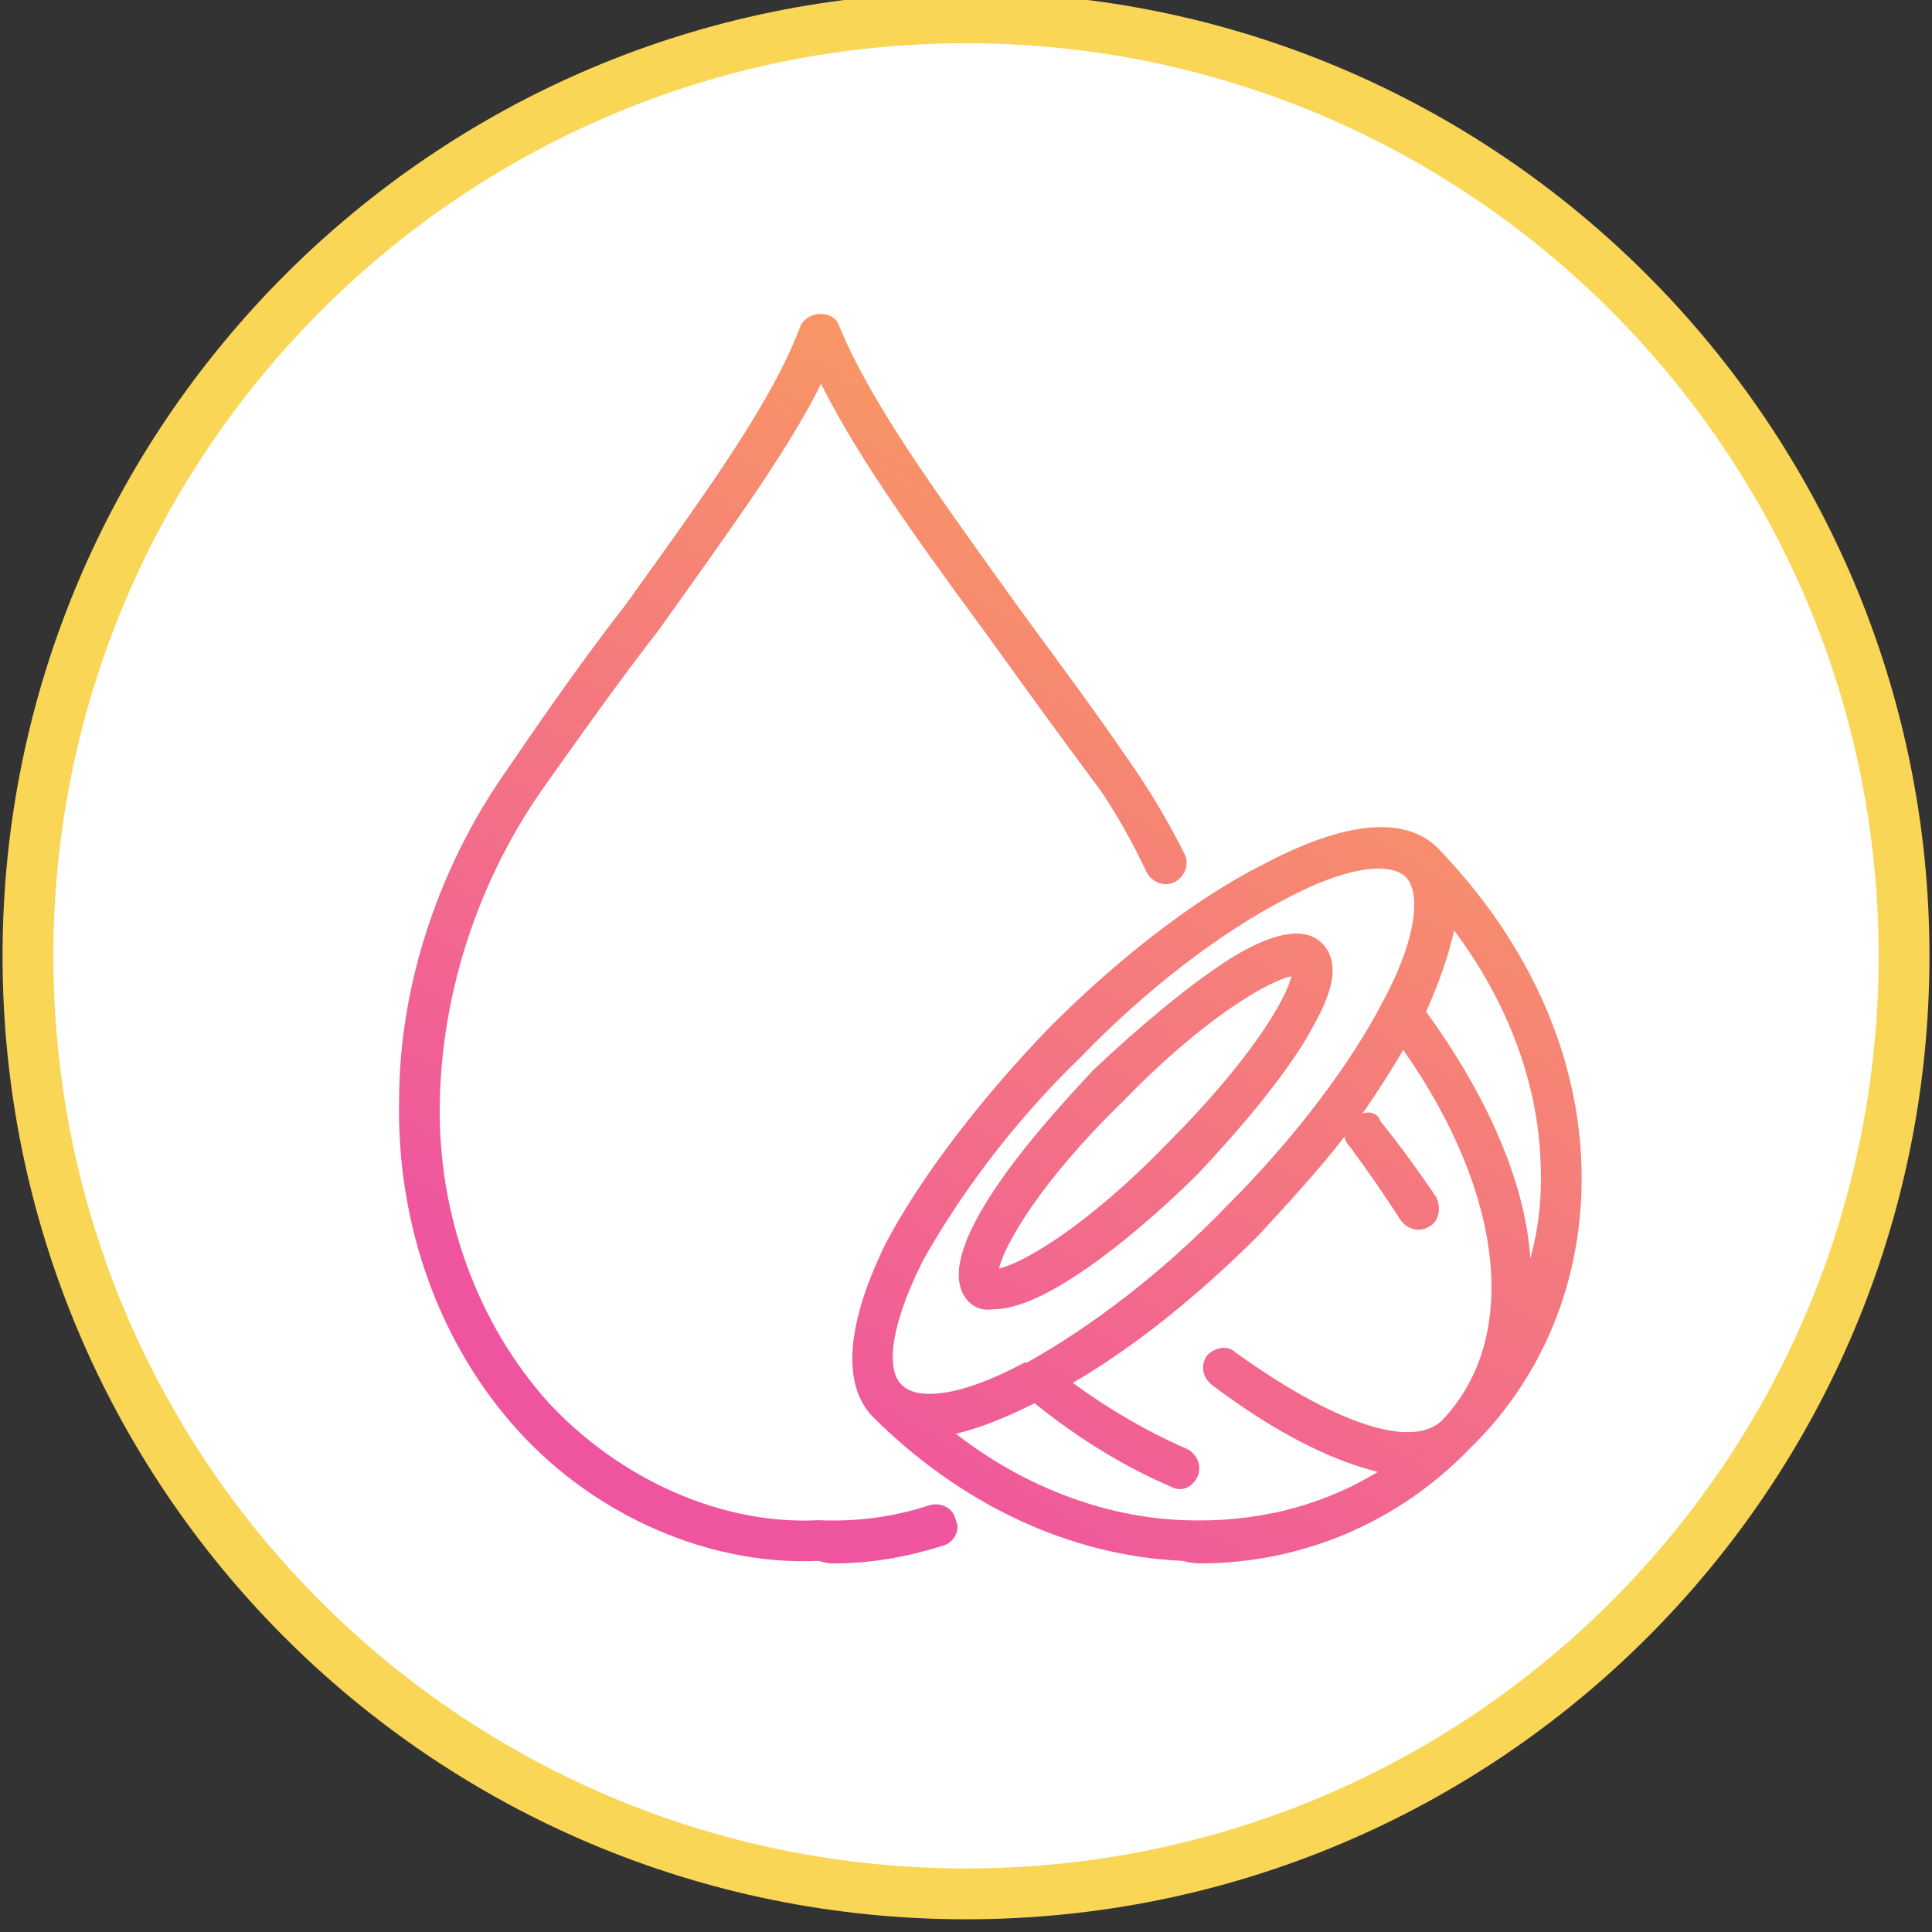
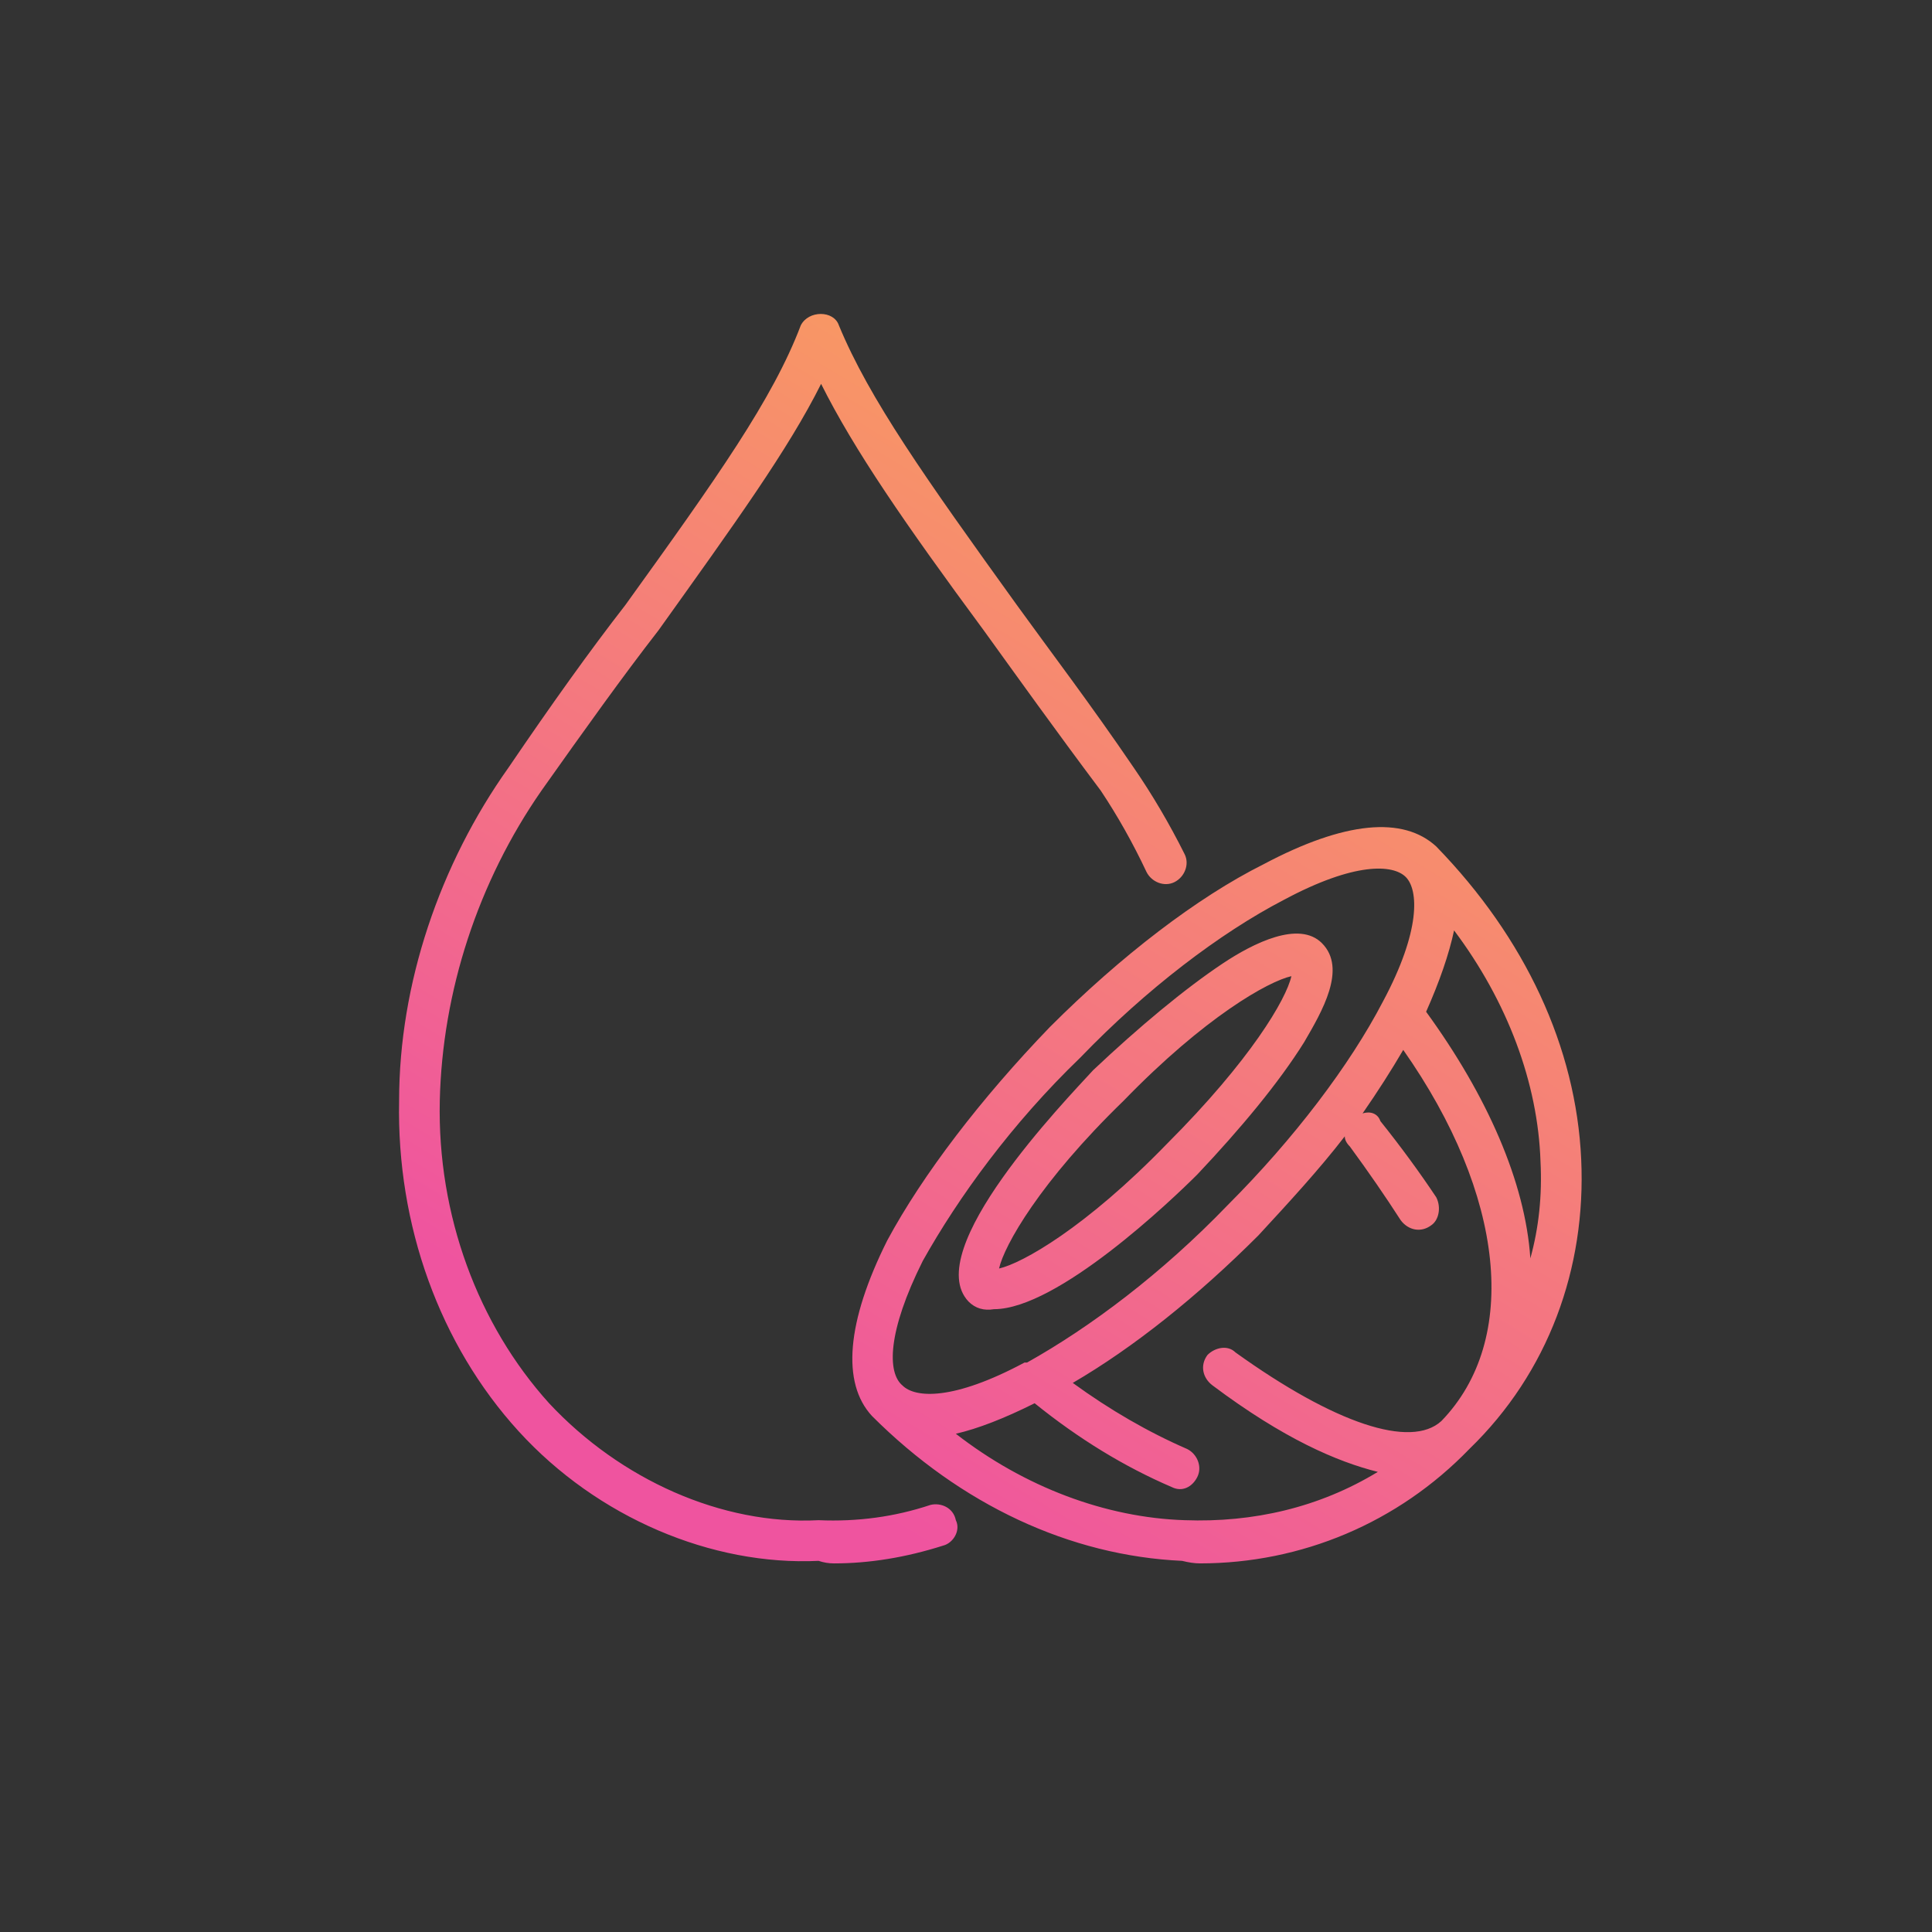
<svg xmlns="http://www.w3.org/2000/svg" height="76" width="76" viewBox="0 0 76 76" version="1.2">
  <rect x="0" y="0" width="76" height="76" fill="#333333" stroke="none" />
  <title>New Project</title>
  <defs>
    <linearGradient gradientTransform="matrix(28.336,-49.079,51.249,29.589,24.781,61.456)" gradientUnits="userSpaceOnUse" x2="1" id="g1">
      <stop stop-color="#ef549f" offset="0" />
      <stop stop-color="#ef549f" offset=".116" />
      <stop stop-color="#f99c60" offset=".869" />
      <stop stop-color="#f99c60" offset="1" />
    </linearGradient>
    <linearGradient gradientTransform="matrix(28.419,-49.224,58.281,33.649,22.77,62.975)" gradientUnits="userSpaceOnUse" x2="1" id="g2">
      <stop stop-color="#ef549f" offset="0" />
      <stop stop-color="#ef549f" offset=".116" />
      <stop stop-color="#f99c60" offset=".869" />
      <stop stop-color="#f99c60" offset="1" />
    </linearGradient>
    <linearGradient gradientTransform="matrix(30.66,-53.104,64.75,37.384,21.569,63.469)" gradientUnits="userSpaceOnUse" x2="1" id="g3">
      <stop stop-color="#ef549f" offset="0" />
      <stop stop-color="#ef549f" offset=".116" />
      <stop stop-color="#f99c60" offset=".869" />
      <stop stop-color="#f99c60" offset="1" />
    </linearGradient>
  </defs>
  <style>
		.s0 { fill: #ffffff;stroke: #fad656;stroke-miterlimit:100;stroke-width: 2 } 
		.s1 { fill: url(#g1) } 
		.s2 { fill: url(#g2) } 
		.s3 { fill: url(#g3) } 
	</style>
  <g id="Folder 4">
    <g id="Folder 3">
-       <path d="m38 0.7c20.4 0 36.9 16.6 36.9 36.9 0 20.4-16.5 36.9-36.9 36.9-20.4 0-36.9-16.5-36.9-36.9 0-20.3 16.5-36.9 36.9-36.9z" class="s0" fill-rule="evenodd" id="Ellipse 1 copy" />
      <path d="m47.2 61.5q-0.3 0-0.7-0.1c-4.4-0.2-8.7-2.2-12.2-5.7-1.2-1.3-1-3.7 0.6-6.9 1.4-2.6 3.7-5.6 6.4-8.4 2.8-2.8 5.8-5.1 8.4-6.4 3.2-1.7 5.5-1.9 6.8-0.7q0 0 0 0c3.5 3.6 5.5 7.9 5.7 12.3 0.2 4.3-1.3 8.4-4.4 11.4q0 0 0 0 0 0 0 0 0 0 0 0c-2.8 2.9-6.6 4.5-10.6 4.5zm-9.6-5.1c2.7 2.1 5.9 3.3 9 3.4 2.7 0.1 5.3-0.5 7.6-1.9-1.6-0.4-3.7-1.3-6.5-3.4-0.4-0.3-0.5-0.8-0.2-1.2 0.3-0.3 0.8-0.4 1.1-0.1 3.9 2.8 6.9 3.8 8.1 2.7q0 0 0 0c3.1-3.2 2.5-8.9-1.5-14.6q-0.7 1.2-1.6 2.5c0.3-0.1 0.6 0 0.7 0.3q1.2 1.5 2.2 3c0.2 0.4 0.1 0.9-0.2 1.1-0.4 0.3-0.9 0.2-1.2-0.2q-0.9-1.4-2-2.9-0.2-0.2-0.2-0.4c-1 1.3-2.2 2.6-3.4 3.9-2.4 2.4-4.9 4.4-7.3 5.8q2.2 1.6 4.5 2.6c0.4 0.2 0.6 0.7 0.4 1.1-0.2 0.4-0.6 0.6-1 0.4q-2.8-1.2-5.4-3.3-1.8 0.9-3.1 1.2zm-2.1-1.9c0.5 0.5 2 0.6 4.8-0.9q0.1 0 0.1 0 0 0 0 0c2.5-1.4 5.3-3.5 7.9-6.2 2.6-2.6 4.8-5.5 6.1-8 1.5-2.8 1.4-4.4 0.9-4.9-0.5-0.5-2-0.6-4.8 0.9-2.5 1.3-5.4 3.5-8 6.2-2.7 2.6-4.8 5.5-6.2 8-1.4 2.8-1.4 4.4-0.8 4.9zm20.6-14.7c2.4 3.3 3.9 6.7 4.1 9.7q0.5-1.8 0.4-3.8c-0.1-3.1-1.3-6.3-3.4-9.1q-0.3 1.4-1.1 3.2zm-20.5 9.4zm-2.8 12.3q-0.3 0-0.6-0.1c-4.2 0.2-8.7-1.7-11.8-5.1-3.1-3.4-4.8-8.1-4.7-13 0-4.6 1.6-9.3 4.3-13.1 1.7-2.5 3.2-4.6 4.6-6.4 3.6-5 5.8-8.1 6.9-11 0.3-0.6 1.3-0.6 1.5 0 1.2 2.9 3.4 6 7 11 1.3 1.8 2.9 3.9 4.6 6.4q1.1 1.6 2 3.4c0.2 0.4 0 0.9-0.4 1.1-0.4 0.2-0.9 0-1.1-0.4q-0.8-1.7-1.8-3.2c-1.8-2.4-3.3-4.5-4.6-6.3-3.1-4.2-5.1-7.1-6.4-9.7-1.3 2.6-3.4 5.5-6.4 9.7-1.4 1.8-2.9 3.9-4.6 6.3-2.5 3.6-3.9 7.9-4 12.2-0.1 4.5 1.5 8.8 4.3 11.9 2.8 3 6.8 4.8 10.6 4.6q2.3 0.1 4.4-0.6c0.4-0.1 0.9 0.1 1 0.6 0.2 0.4-0.1 0.9-0.5 1q-2.2 0.7-4.3 0.7zm6.3-10q-0.6 0.1-1-0.3c-1.9-2 3.8-7.9 4.9-9.1 1.8-1.7 3.6-3.2 5.1-4.2 1.2-0.8 3-1.7 3.9-0.8 1 1 0 2.7-0.7 3.9-1 1.6-2.5 3.4-4.2 5.2-1 1-5.5 5.3-8 5.3zm11.7-13.1c-0.9 0.2-3.4 1.6-6.6 4.9-3.3 3.2-4.7 5.7-4.9 6.6 0.9-0.2 3.4-1.6 6.6-4.9 3.3-3.3 4.7-5.7 4.9-6.6z" class="s1" id="icon_mctoil.svg" />
    </g>
  </g>
  <g id="Folder 6">
    <g style="display: none" id="Folder 5">
-       <path d="m38 0.7c20.4 0 36.9 16.6 36.9 36.9 0 20.4-16.5 36.9-36.9 36.9-20.4 0-36.9-16.5-36.9-36.9 0-20.3 16.5-36.9 36.9-36.9z" class="s0" fill-rule="evenodd" id="Ellipse 1 copy 2" />
      <path d="m57.7 50.6c0 6.9-3.5 12.4-8 12.4-4.5 0-8.1-5.5-8.1-12.4q0-1.3 0.2-2.5 0 0 0 0c0-7.8 5.2-13.4 6.8-15-1.8-3-2.5-8.4-2.7-11.7-1.8 2.9-4.9 7.7-7.8 9.6 0.6 2.1 2.3 9.4-1.3 16.3q0 0 0 0-0.4 1.1-1 2.2c-2.6 5-7.9 7.9-11 7.9q-0.8 0-1.4-0.2c-1.1-0.5-1.9-1.5-2.4-3-1.1-3.3-0.6-7.8 1.4-11.6q0.5-1 1.2-2 0 0 0 0c4-7.6 12.2-10.4 13.2-10.7 3-1.6 6.7-7.7 8.3-10.4q-0.9 0.1-1.8 0.2c-4.4 4.5-9.4 5.6-13.2 5.6q-0.7 0-1.3-0.1c-6-0.4-10.6-3.2-12.4-5.7-0.3-0.4-0.2-0.9 0.1-1.2 3.9-2.8 14-8.5 26.5-0.2q1.6-0.1 3.2-0.2 0 0 0.1 0 0-0.1 0.1-0.1 0.1 0 0.1 0 0 0 0.1 0 0 0 0.1 0 0.1 0 0.2 0.1 0 0 0 0 0 0 0.1 0 0.1 0.1 0.1 0.2 0.1 0 0.1 0.1 0.1 0 0.1 0.1 0 0.1 0 0.2 0 0 0 0.1c0 0.1 0.3 10.4 3 14.1 0.7 0.7 7.3 6.9 7.3 15.5q0 0 0 0 0.1 1.2 0.1 2.4zm-32.6-9.3q-0.7 1-1.3 2.1c-2 3.8-2.1 7.9-1.3 10.3 0.4 1 0.9 1.7 1.5 2 1.7 0.8 7.5-1.5 10.3-6.9q0.6-1.1 1-2.3c1.6-4.6 1.1-8.9-1.2-10.1-2.2-1.1-6.2 1-9 4.9zm11.5-9.6c-1.1 0.4-3.3 1.4-5.6 3q1.5-0.4 2.8-0.1 0.5 0.2 1 0.4 0.5 0.3 0.9 0.7 0.3 0.2 0.6 0.5 0 0.1 0.1 0.2c0.4 0.5 0.7 1 1 1.7 0-2.9-0.5-5.3-0.8-6.4zm-6.3-10.5l1.1-0.8q-1.3 0.1-2.4 0.1c-2.3 0-4.3-0.2-5.8-0.6-0.4-0.1-0.7-0.6-0.6-1 0.1-0.4 0.6-0.7 1-0.6 1.1 0.3 2.5 0.5 4.1 0.5l-0.7-0.8c-0.3-0.3-0.3-0.8 0-1.1 0.4-0.3 0.9-0.3 1.2 0.1l1.7 1.8c2.9 0 6.3-0.2 10.2-0.5q0.1 0 0.2 0c-9.8-5.5-17.8-2.2-22.1 0.8 1.9 2.1 6 4.2 10.7 4.5 3.2 0.2 7.6-0.3 11.8-3.8q-0.2 0.1-0.5 0.1-3 0.2-5.7 0.4l-3.3 2.2q-0.2 0.1-0.4 0.1c-0.3 0-0.5-0.1-0.7-0.3-0.2-0.4-0.1-0.9 0.2-1.1zm19.4 13.2c-0.9 0.8-2.7 2.8-4.1 5.4 0.9-0.8 1.9-1.3 3-1.5q0 0 0 0 0.5-0.1 1.1-0.2c1.4 0 2.8 0.6 3.9 1.6-1.4-2.6-3.1-4.5-3.9-5.3zm6.3 13.8c-0.8-4.8-3.5-8.4-6.3-8.4-2.8 0-5.5 3.5-6.3 8.3q-0.2 1.2-0.2 2.5c0 5.9 2.9 10.8 6.5 10.8 3.5 0 6.4-4.9 6.4-10.8q0-1.2-0.1-2.4zm-3.1 7.9c-0.4-0.2-0.6-0.7-0.4-1.1 1.1-2.4 0.4-7.8-0.4-9.2-0.3-0.4-0.1-0.9 0.3-1.1 0.3-0.3 0.8-0.1 1.1 0.3 1 1.7 1.9 7.7 0.4 10.7-0.1 0.3-0.4 0.4-0.7 0.4q-0.2 0-0.3 0zm-24.5-14.4c-1.2 0.8-2.6 3.7-3 5.5-0.1 0.3-0.4 0.6-0.8 0.6q-0.1 0-0.1 0c-0.5-0.1-0.8-0.5-0.7-0.9 0.4-1.9 1.9-5.3 3.7-6.5 0.3-0.3 0.8-0.2 1.1 0.2 0.2 0.3 0.1 0.8-0.2 1.1z" class="s2" fill-rule="evenodd" id="icon_gojiberry.svg" />
    </g>
  </g>
  <g style="display: none" id="Folder 2">
    <g style="display: none" id="Folder 1">
-       <path d="m38 75c-20.5 0-37.1-16.6-37.1-37.1 0-20.6 16.6-37.2 37.1-37.2 20.5 0 37.1 16.6 37.1 37.2 0 20.5-16.6 37.1-37.1 37.1z" class="s0" fill-rule="evenodd" id="Ellipse 1" />
-       <path d="m55.4 31.2c-1.9 0-3.6-1-4.6-2.5l-6.7 3.5c0.5 1.2 0.8 2.5 0.8 3.9 0 2.4-0.9 4.5-2.3 6.2l10.6 11c0.9-0.7 2.1-1.2 3.4-1.2 3.1 0 5.7 2.6 5.7 5.7 0 3.1-2.6 5.7-5.7 5.7-3.1 0-5.7-2.6-5.7-5.7 0-1.3 0.5-2.5 1.2-3.5l-10.6-11c-1.6 1.4-3.8 2.3-6.1 2.3q-0.4 0-0.9-0.1l-1.4 6.9c2.3 0.8 3.9 2.9 3.9 5.4 0 3.1-2.6 5.7-5.7 5.7-3.1 0-5.7-2.6-5.7-5.7 0-3.1 2.6-5.7 5.7-5.7q0.2 0 0.4 0.1l1.3-7c-1.7-0.4-3.3-1.4-4.5-2.7l-3.2 2.5c0.3 0.6 0.5 1.3 0.5 2 0 2.3-1.8 4.2-4.1 4.2-2.3 0-4.2-1.9-4.2-4.2 0-2.3 1.9-4.2 4.2-4.2 1 0 1.9 0.4 2.7 1l3.2-2.4c-1.1-1.5-1.7-3.4-1.7-5.3 0-1.8 0.5-3.4 1.3-4.8l-5.8-4.1c-1.1 1.2-2.6 1.9-4.2 1.9-3.1 0-5.7-2.6-5.7-5.7 0-3.1 2.6-5.7 5.7-5.7 3.1 0 5.7 2.6 5.7 5.7 0 0.9-0.3 1.8-0.7 2.6l5.9 4.1c1.4-1.8 3.5-3.1 5.9-3.4l-0.7-8c-2.2-0.2-3.9-2-3.9-4.2 0-2.3 1.9-4.1 4.2-4.1 2.3 0 4.1 1.8 4.1 4.1 0 1.9-1.2 3.5-3 4l0.8 8.1c3.3 0 6.2 1.7 7.9 4.3l6.7-3.5q-0.3-0.9-0.4-1.9c0-3.1 2.6-5.7 5.7-5.7 3.2 0 5.7 2.6 5.7 5.7 0 3.1-2.5 5.7-5.7 5.7zm-33.7 13.1c-1.5 0-2.7 1.2-2.7 2.7 0 1.5 1.2 2.7 2.7 2.7 1.4 0 2.7-1.2 2.7-2.7 0-1.5-1.3-2.7-2.7-2.7zm-4.5-25.1c-2.3 0-4.2 1.9-4.2 4.2 0 2.3 1.9 4.2 4.2 4.2 2.3 0 4.2-1.9 4.2-4.2 0-2.3-1.9-4.2-4.2-4.2zm39.4 42.8c2.3 0 4.2-1.9 4.2-4.2 0-2.3-1.9-4.2-4.2-4.2-2.3 0-4.2 1.9-4.2 4.2 0 2.3 1.9 4.2 4.2 4.2zm-25.3-8.4c-2.3 0-4.2 1.9-4.2 4.2 0 2.3 1.9 4.2 4.2 4.2 2.3 0 4.2-1.9 4.2-4.2 0-2.3-1.9-4.2-4.2-4.2zm5-39.1c0-1.5-1.2-2.7-2.7-2.7-1.5 0-2.7 1.2-2.7 2.7 0 1.5 1.2 2.7 2.7 2.7 1.5 0 2.7-1.2 2.7-2.7zm-0.9 13.5c-4.4 0-8 3.6-8 8.1 0 4.4 3.6 8 8 8 4.5 0 8.1-3.6 8.1-8 0-4.5-3.6-8.1-8.1-8.1zm20-6.7c-2.3 0-4.2 1.9-4.2 4.2 0 2.3 1.9 4.2 4.2 4.2 2.3 0 4.2-1.9 4.2-4.2 0-2.3-1.9-4.2-4.2-4.2z" class="s3" fill-rule="evenodd" id="icon_methylfolate.svg" />
-     </g>
+       </g>
  </g>
</svg>